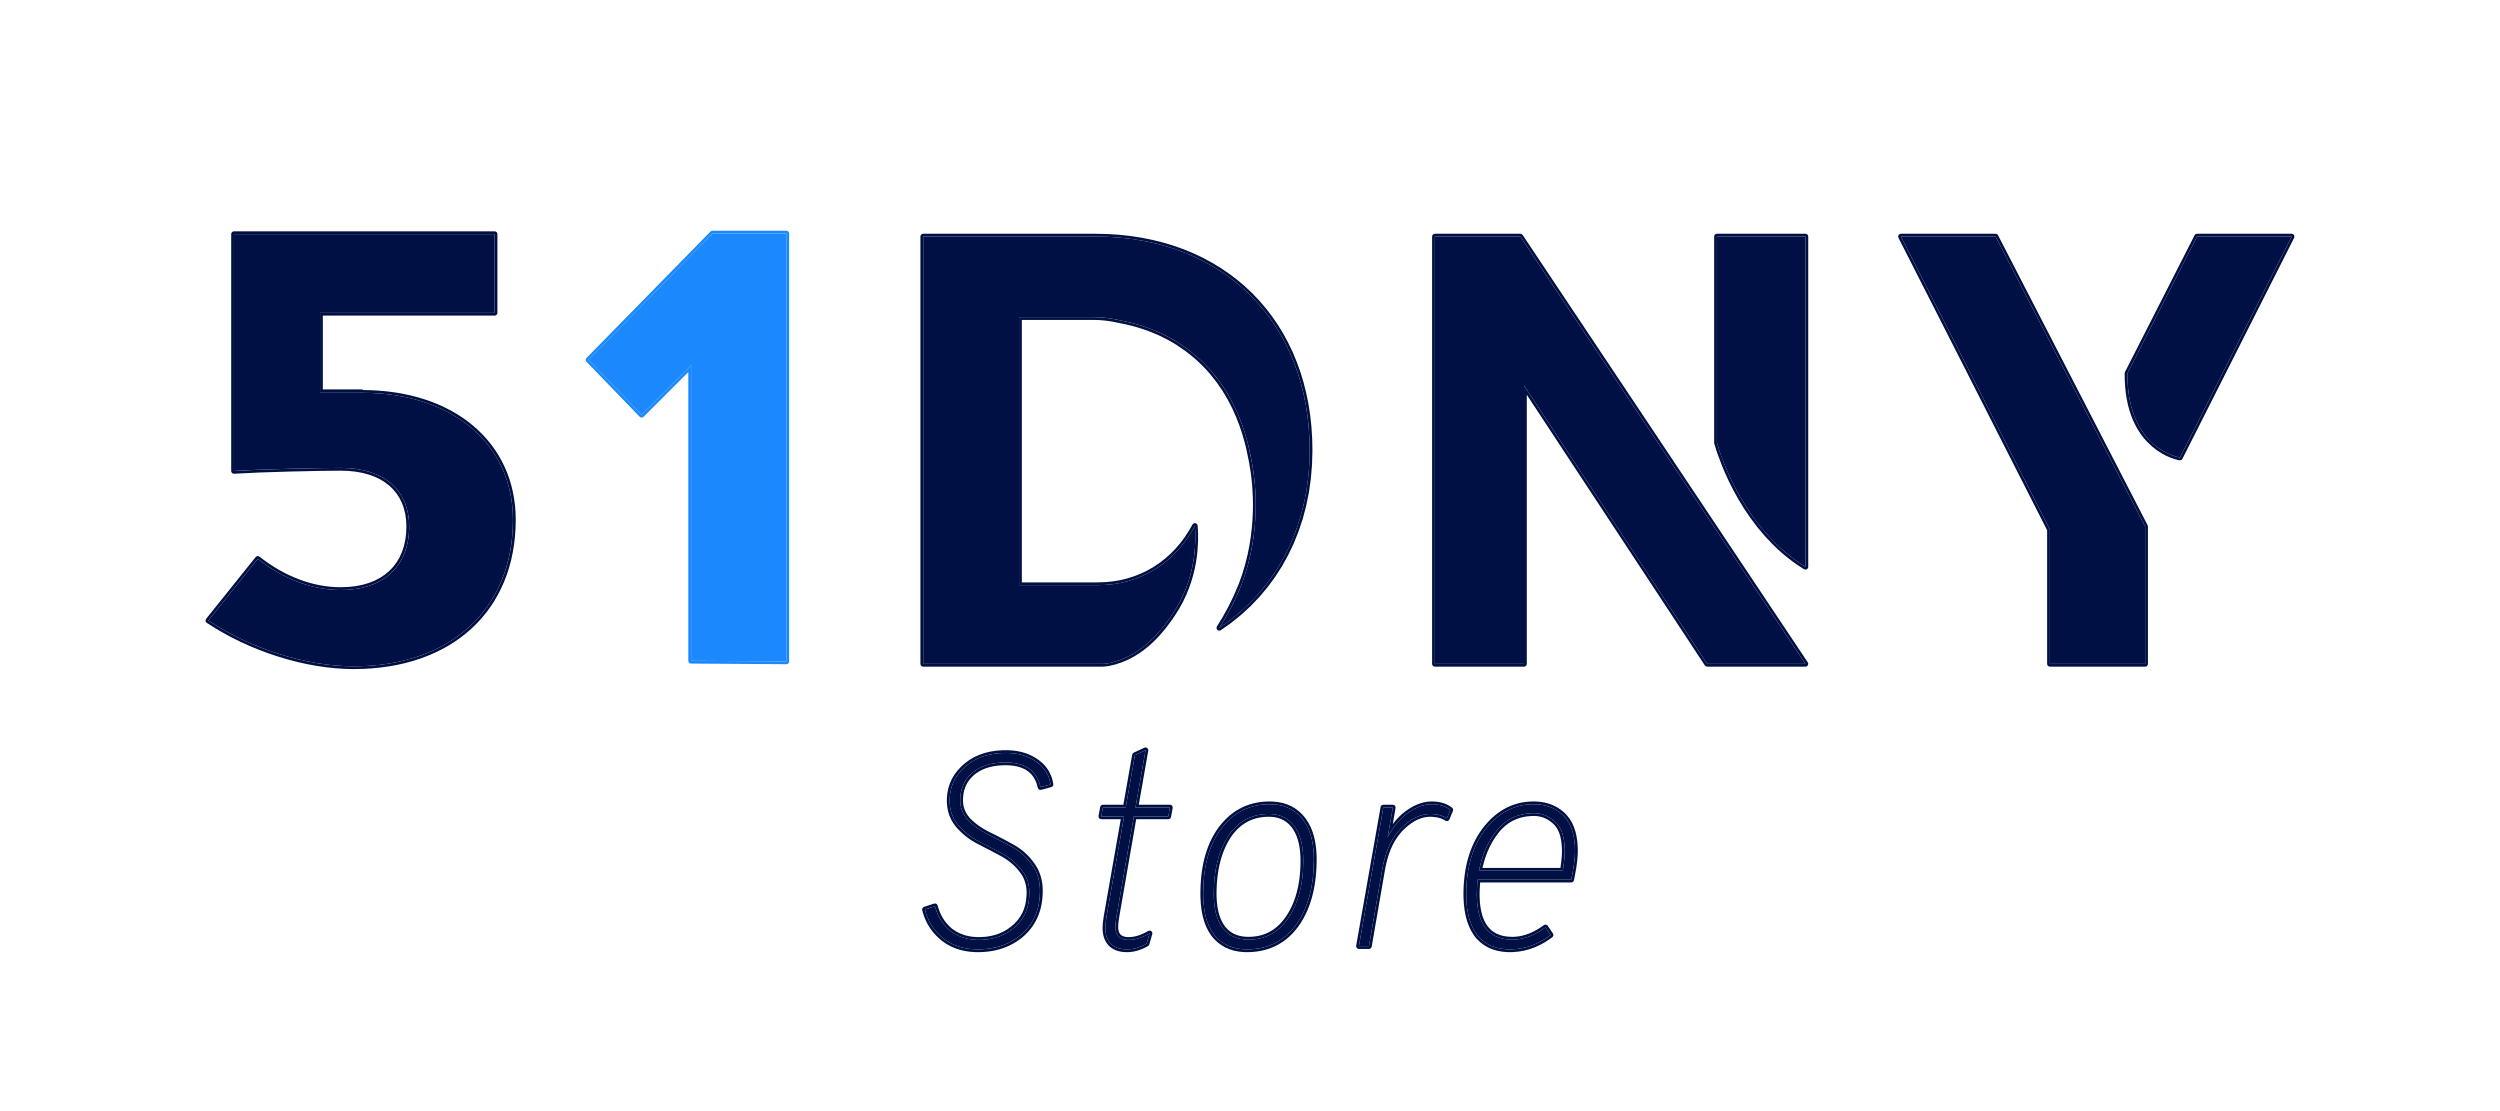
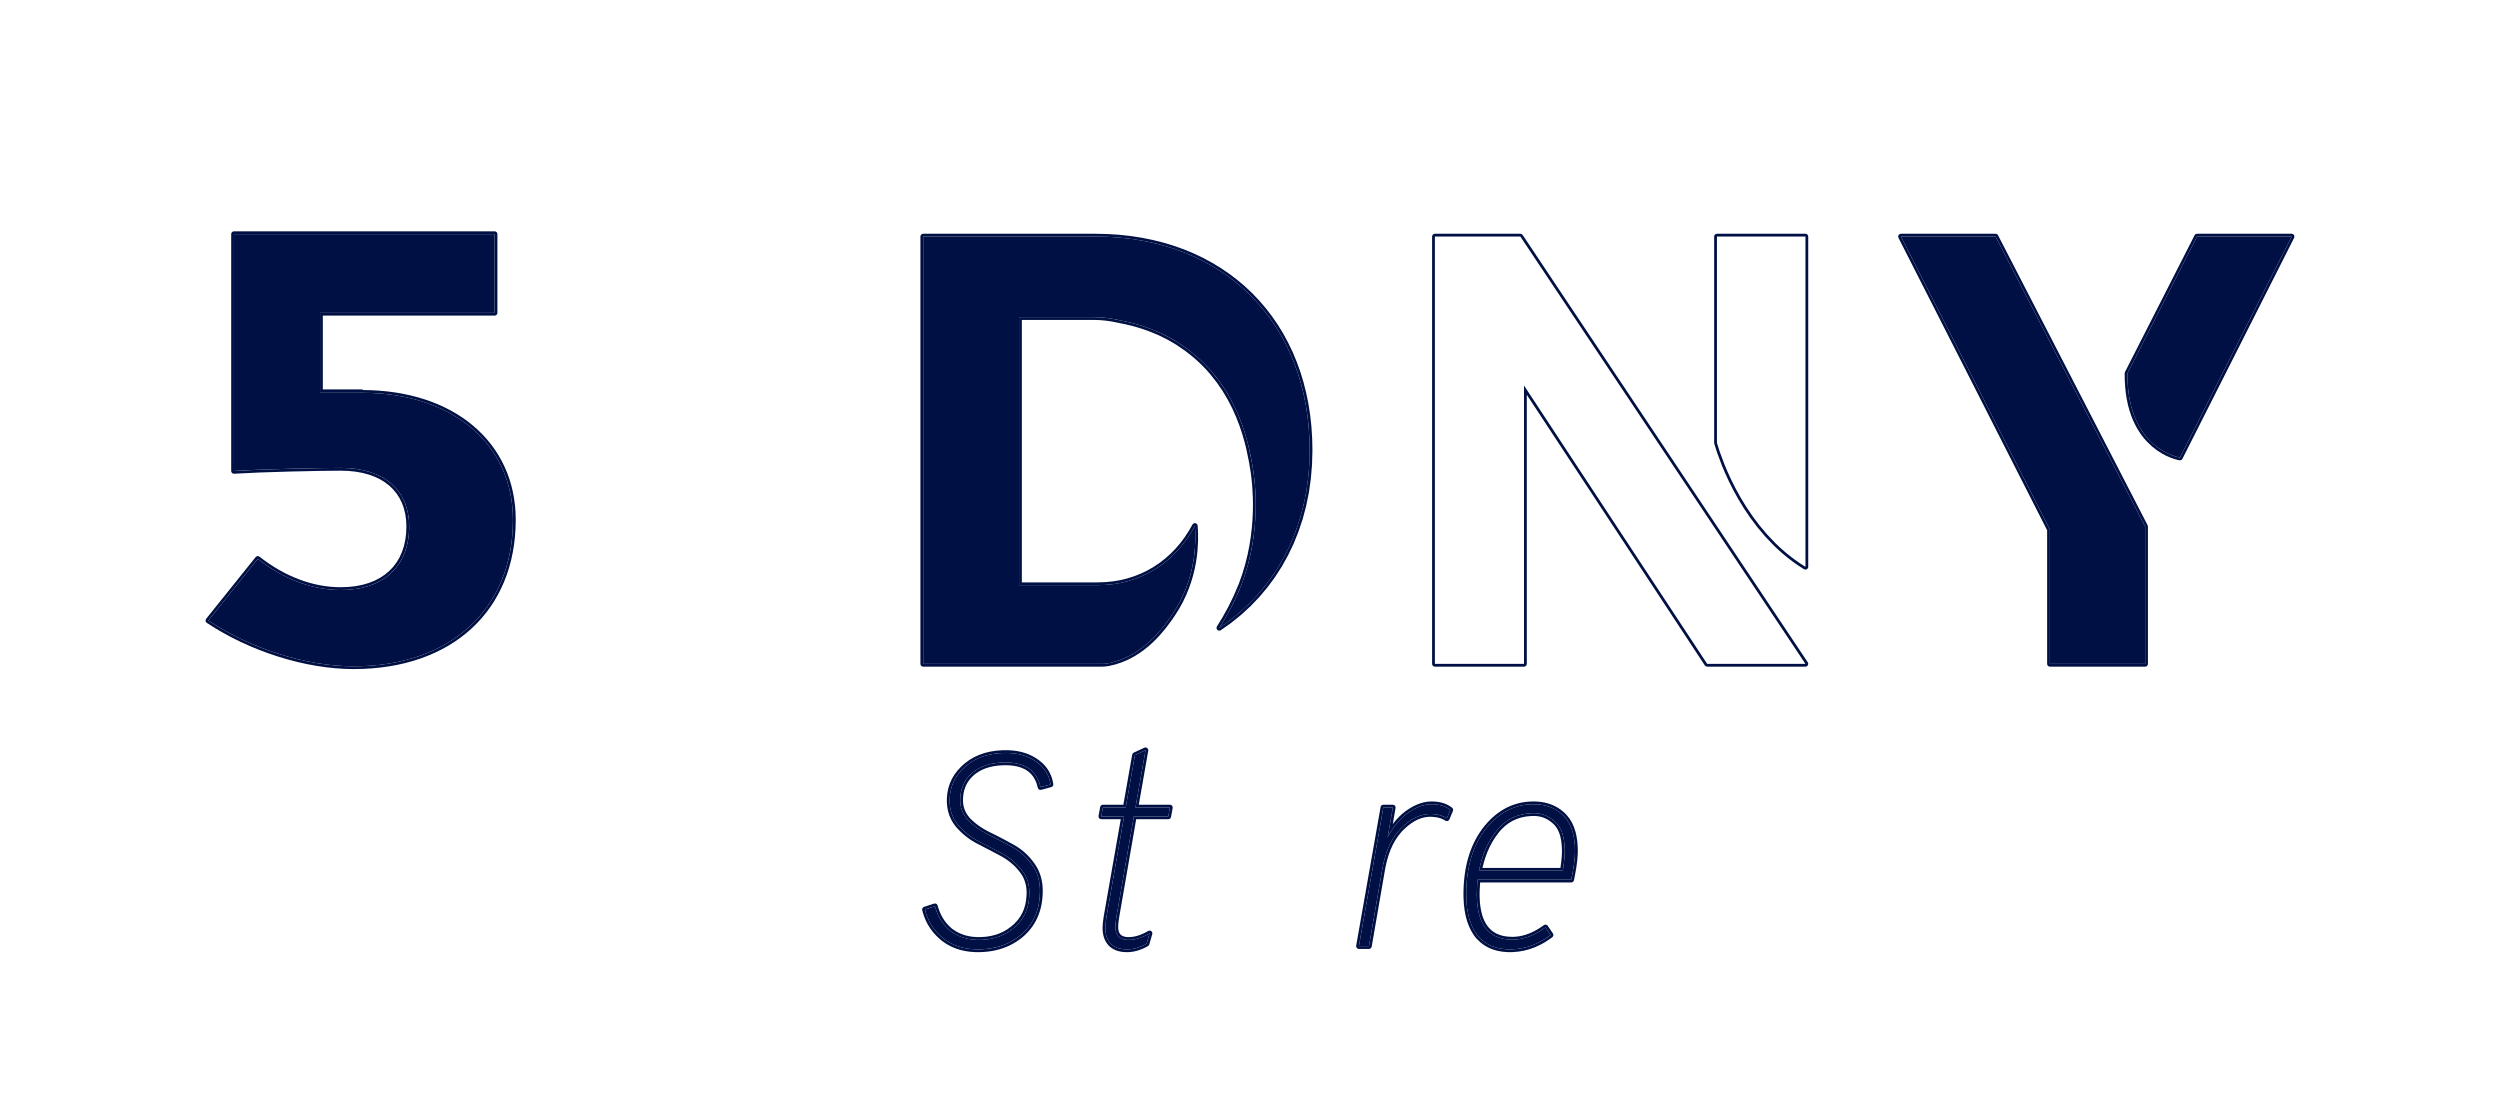
<svg xmlns="http://www.w3.org/2000/svg" width="450" height="200" viewBox="0 0 450 200">
  <g transform="scale(1,-1) translate(0,-200)">
    <path d="M 21.804 30.204 Q 20.828 34.648 15.504 34.648 Q 11.744 34.648 9.546 32.792 Q 7.349 30.937 7.349 27.86 Q 7.349 25.76 8.814 24.197 Q 10.328 22.683 12.428 21.658 Q 14.528 20.632 16.628 19.46 Q 18.728 18.337 20.193 16.335 Q 21.707 14.332 21.707 11.549 Q 21.707 6.714 18.532 3.833 Q 15.358 1 10.523 1 Q 6.763 1 4.223 3.051 Q 1.733 5.102 1 8.179 L 2.807 8.765 Q 3.539 5.981 5.591 4.321 Q 7.691 2.709 10.718 2.709 Q 14.576 2.709 17.165 5.005 Q 19.802 7.3 19.802 11.207 Q 19.802 13.697 18.288 15.456 Q 16.823 17.262 14.723 18.337 Q 12.623 19.46 10.523 20.535 Q 8.423 21.658 6.909 23.465 Q 5.444 25.272 5.444 27.811 Q 5.444 31.425 8.228 33.867 Q 11.011 36.357 15.553 36.357 Q 18.825 36.357 21.023 34.795 Q 23.221 33.281 23.611 30.692 Z" transform="scale(1,1) translate(165.487,28.111)" fill="#001044" opacity="1" />
    <path d="M 11.329 0.614 L 11.94 0.637 L 12.538 0.684 L 13.124 0.753 L 13.698 0.845 L 14.259 0.961 L 14.808 1.1 L 15.344 1.262 L 15.867 1.448 L 16.377 1.657 L 16.873 1.889 L 17.356 2.144 L 17.826 2.423 L 18.282 2.724 L 18.724 3.049 L 19.147 3.392 L 19.36 3.578 L 19.569 3.774 L 19.96 4.169 L 20.325 4.581 L 20.664 5.009 L 20.977 5.454 L 21.264 5.915 L 21.525 6.391 L 21.759 6.884 L 21.968 7.392 L 22.149 7.915 L 22.305 8.452 L 22.434 9.005 L 22.537 9.572 L 22.614 10.153 L 22.665 10.749 L 22.69 11.354 L 22.693 11.668 L 22.686 12.04 L 22.635 12.749 L 22.533 13.434 L 22.38 14.097 L 22.176 14.735 L 21.922 15.347 L 21.616 15.934 L 21.268 16.485 L 21.079 16.746 L 20.881 17.009 L 20.477 17.502 L 20.052 17.968 L 19.605 18.405 L 19.138 18.814 L 18.649 19.195 L 18.14 19.546 L 17.616 19.865 L 17.356 20.009 L 16.827 20.302 L 15.771 20.873 L 14.715 21.425 L 13.66 21.959 L 13.138 22.216 L 12.89 22.34 L 12.4 22.602 L 11.929 22.878 L 11.476 23.169 L 11.042 23.474 L 10.625 23.793 L 10.226 24.127 L 9.841 24.479 L 9.672 24.642 L 9.516 24.815 L 9.222 25.185 L 8.971 25.568 L 8.763 25.964 L 8.596 26.375 L 8.47 26.803 L 8.385 27.247 L 8.341 27.722 L 8.335 27.96 L 8.342 28.304 L 8.403 28.985 L 8.527 29.625 L 8.713 30.226 L 8.96 30.791 L 9.271 31.321 L 9.647 31.819 L 10.099 32.293 L 10.345 32.513 L 10.594 32.715 L 11.149 33.094 L 11.751 33.421 L 12.403 33.695 L 13.107 33.916 L 13.861 34.083 L 14.668 34.195 L 15.535 34.252 L 15.984 34.259 L 16.292 34.256 L 16.893 34.224 L 17.457 34.159 L 17.985 34.063 L 18.476 33.936 L 18.931 33.778 L 19.352 33.591 L 19.738 33.374 L 20.092 33.127 L 20.415 32.85 L 20.708 32.542 L 20.972 32.2 L 21.207 31.825 L 21.414 31.413 L 21.59 30.966 L 21.739 30.473 L 21.804 30.199 L 21.89 30.016 L 22.035 29.885 L 22.219 29.82 L 22.421 29.833 L 24.228 30.321 L 24.396 30.402 L 24.52 30.535 L 24.587 30.703 L 24.59 30.89 L 24.527 31.245 L 24.358 31.907 L 24.126 32.536 L 23.833 33.13 L 23.478 33.686 L 23.064 34.205 L 22.591 34.684 L 22.07 35.117 L 21.79 35.32 L 21.483 35.526 L 20.862 35.889 L 20.207 36.198 L 19.518 36.455 L 18.797 36.659 L 18.044 36.812 L 17.26 36.913 L 16.452 36.962 L 16.031 36.968 L 15.443 36.958 L 14.323 36.875 L 13.256 36.712 L 12.241 36.465 L 11.28 36.136 L 10.375 35.724 L 9.526 35.229 L 8.745 34.66 L 8.376 34.346 L 8.013 34.011 L 7.371 33.325 L 6.818 32.596 L 6.357 31.826 L 5.988 31.016 L 5.713 30.169 L 5.531 29.286 L 5.442 28.382 L 5.431 27.913 L 5.438 27.57 L 5.488 26.919 L 5.588 26.289 L 5.737 25.681 L 5.936 25.096 L 6.185 24.535 L 6.483 23.999 L 6.823 23.498 L 7.016 23.25 L 7.22 23.014 L 7.633 22.566 L 8.066 22.14 L 8.518 21.737 L 8.988 21.356 L 9.478 20.998 L 9.987 20.661 L 10.508 20.351 L 10.781 20.201 L 11.828 19.662 L 13.925 18.565 L 14.976 18.006 L 15.22 17.878 L 15.703 17.6 L 16.167 17.3 L 16.611 16.979 L 17.037 16.636 L 17.443 16.271 L 17.831 15.884 L 18.205 15.47 L 18.389 15.249 L 18.551 15.053 L 18.857 14.629 L 19.12 14.185 L 19.338 13.72 L 19.514 13.233 L 19.647 12.722 L 19.737 12.187 L 19.783 11.617 L 19.789 11.329 L 19.78 10.88 L 19.704 10.002 L 19.552 9.177 L 19.323 8.403 L 19.019 7.68 L 18.639 7.003 L 18.18 6.372 L 17.633 5.777 L 17.328 5.497 L 17.028 5.241 L 16.381 4.766 L 15.698 4.358 L 14.976 4.018 L 14.214 3.744 L 13.412 3.538 L 12.568 3.4 L 11.673 3.329 L 11.213 3.32 L 10.865 3.325 L 10.173 3.372 L 9.513 3.466 L 8.883 3.606 L 8.282 3.793 L 7.71 4.026 L 7.166 4.306 L 6.639 4.64 L 6.399 4.814 L 6.171 5.006 L 5.728 5.426 L 5.324 5.879 L 4.958 6.365 L 4.63 6.886 L 4.34 7.441 L 4.088 8.033 L 3.871 8.668 L 3.775 9.011 L 3.681 9.192 L 3.529 9.317 L 3.342 9.374 L 3.139 9.352 L 1.332 8.766 L 1.165 8.673 L 1.048 8.531 L 0.991 8.355 L 1.002 8.165 L 1.109 7.756 L 1.361 6.981 L 1.672 6.238 L 2.041 5.528 L 2.467 4.853 L 2.951 4.212 L 3.491 3.607 L 4.08 3.043 L 4.404 2.766 L 4.755 2.498 L 5.467 2.025 L 6.219 1.621 L 7.011 1.285 L 7.839 1.017 L 8.705 0.817 L 9.607 0.684 L 10.536 0.619 L 11.014 0.611 Z M 10.544 1.119 L 9.642 1.183 L 8.779 1.312 L 7.953 1.504 L 7.165 1.76 L 6.416 2.081 L 5.705 2.465 L 5.032 2.914 L 4.71 3.162 L 4.405 3.423 L 3.837 3.967 L 3.325 4.544 L 2.867 5.153 L 2.464 5.794 L 2.116 6.467 L 1.823 7.172 L 1.585 7.91 L 1.486 8.29 L 3.293 8.876 L 3.39 8.533 L 3.615 7.872 L 3.88 7.246 L 4.187 6.655 L 4.535 6.1 L 4.924 5.58 L 5.354 5.094 L 5.826 4.644 L 6.077 4.432 L 6.343 4.237 L 6.897 3.884 L 7.48 3.582 L 8.092 3.33 L 8.733 3.129 L 9.403 2.978 L 10.102 2.877 L 10.83 2.827 L 11.205 2.821 L 11.682 2.829 L 12.607 2.901 L 13.492 3.045 L 14.338 3.26 L 15.143 3.547 L 15.91 3.905 L 16.636 4.336 L 17.323 4.838 L 17.651 5.116 L 17.971 5.409 L 18.547 6.033 L 19.042 6.708 L 19.454 7.433 L 19.784 8.208 L 20.031 9.034 L 20.196 9.909 L 20.278 10.836 L 20.288 11.318 L 20.283 11.626 L 20.235 12.226 L 20.141 12.803 L 19.999 13.357 L 19.809 13.888 L 19.573 14.396 L 19.289 14.882 L 18.958 15.344 L 18.775 15.567 L 18.589 15.79 L 18.203 16.219 L 17.797 16.625 L 17.371 17.008 L 16.925 17.368 L 16.46 17.705 L 15.975 18.019 L 15.47 18.311 L 15.21 18.448 L 14.159 19.007 L 12.06 20.105 L 11.01 20.646 L 10.749 20.789 L 10.243 21.091 L 9.754 21.415 L 9.284 21.759 L 8.833 22.126 L 8.399 22.513 L 7.984 22.922 L 7.587 23.353 L 7.396 23.576 L 7.218 23.805 L 6.898 24.279 L 6.623 24.777 L 6.394 25.297 L 6.211 25.84 L 6.074 26.407 L 5.982 26.996 L 5.936 27.608 L 5.931 27.922 L 5.941 28.369 L 6.029 29.236 L 6.202 30.067 L 6.463 30.86 L 6.811 31.617 L 7.246 32.337 L 7.768 33.021 L 8.377 33.668 L 8.714 33.978 L 9.069 34.28 L 9.82 34.824 L 10.626 35.291 L 11.486 35.681 L 12.402 35.992 L 13.373 36.225 L 14.398 36.381 L 15.479 36.459 L 16.04 36.469 L 16.445 36.462 L 17.229 36.414 L 17.98 36.316 L 18.697 36.169 L 19.381 35.974 L 20.031 35.73 L 20.648 35.437 L 21.23 35.095 L 21.509 34.906 L 21.777 34.712 L 22.27 34.3 L 22.706 33.855 L 23.087 33.376 L 23.41 32.863 L 23.677 32.316 L 23.888 31.736 L 24.042 31.123 L 24.098 30.804 L 22.291 30.315 L 22.226 30.589 L 22.069 31.11 L 21.879 31.596 L 21.655 32.047 L 21.398 32.464 L 21.106 32.846 L 20.78 33.193 L 20.42 33.505 L 20.026 33.783 L 19.599 34.026 L 19.137 34.234 L 18.641 34.408 L 18.112 34.547 L 17.548 34.651 L 16.951 34.72 L 16.319 34.755 L 15.991 34.759 L 15.527 34.752 L 14.636 34.694 L 13.793 34.578 L 13 34.404 L 12.255 34.172 L 11.559 33.882 L 10.912 33.534 L 10.314 33.128 L 10.033 32.904 L 9.767 32.667 L 9.286 32.165 L 8.874 31.625 L 8.531 31.046 L 8.256 30.43 L 8.05 29.775 L 7.912 29.082 L 7.844 28.351 L 7.835 27.971 L 7.841 27.711 L 7.887 27.203 L 7.978 26.711 L 8.116 26.236 L 8.299 25.779 L 8.528 25.338 L 8.802 24.913 L 9.123 24.506 L 9.3 24.308 L 9.492 24.121 L 9.889 23.758 L 10.304 23.41 L 10.737 23.077 L 11.189 22.76 L 11.659 22.458 L 12.147 22.171 L 12.654 21.899 L 12.914 21.769 L 13.439 21.51 L 14.489 20.979 L 15.539 20.43 L 16.589 19.862 L 17.114 19.571 L 17.374 19.427 L 17.879 19.119 L 18.365 18.783 L 18.83 18.42 L 19.276 18.029 L 19.701 17.611 L 20.107 17.166 L 20.494 16.693 L 20.679 16.446 L 20.863 16.192 L 21.194 15.667 L 21.477 15.118 L 21.714 14.544 L 21.903 13.946 L 22.045 13.323 L 22.14 12.676 L 22.187 12.005 L 22.193 11.66 L 22.19 11.36 L 22.165 10.771 L 22.116 10.197 L 22.041 9.638 L 21.942 9.095 L 21.818 8.567 L 21.669 8.054 L 21.496 7.556 L 21.297 7.074 L 21.074 6.607 L 20.826 6.155 L 20.553 5.719 L 20.256 5.298 L 19.933 4.892 L 19.586 4.501 L 19.214 4.126 L 19.019 3.944 L 18.819 3.769 L 18.409 3.438 L 17.986 3.128 L 17.55 2.84 L 17.102 2.575 L 16.64 2.331 L 16.166 2.11 L 15.678 1.911 L 15.177 1.734 L 14.664 1.579 L 14.137 1.446 L 13.598 1.335 L 13.045 1.247 L 12.48 1.18 L 11.902 1.136 L 11.31 1.114 L 11.01 1.111 Z" transform="scale(1,1) translate(165,28)" fill="#001044" opacity="1" />
    <path d="M 5.639 1 Q 3.686 1 2.709 2.026 Q 1.733 3.051 1.733 4.809 Q 1.733 5.786 2.026 7.398 L 5.102 24.93 L 1 24.93 L 1.293 26.541 L 5.395 26.541 L 7.056 35.967 L 8.96 36.846 L 7.153 26.541 L 13.356 26.541 L 13.063 24.93 L 6.86 24.93 L 3.784 7.202 Q 3.539 5.884 3.539 5.005 Q 3.539 2.709 5.932 2.709 Q 7.691 2.709 9.693 3.881 L 9.156 2.026 Q 7.349 1 5.639 1 Z" transform="scale(1,1) translate(197.232,28.111)" fill="#001044" opacity="1" />
    <path d="M 5.881 0.611 L 6.123 0.617 L 6.589 0.652 L 7.057 0.723 L 7.526 0.828 L 7.996 0.966 L 8.466 1.137 L 8.937 1.341 L 9.403 1.575 L 9.629 1.699 L 9.778 1.824 L 9.868 1.998 L 10.405 3.853 L 10.426 4.011 L 10.399 4.156 L 10.333 4.283 L 10.235 4.385 L 10.112 4.457 L 9.974 4.492 L 9.826 4.484 L 9.678 4.427 L 9.445 4.294 L 8.977 4.05 L 8.519 3.841 L 8.071 3.669 L 7.634 3.531 L 7.208 3.429 L 6.792 3.36 L 6.375 3.325 L 6.18 3.32 L 5.943 3.325 L 5.504 3.377 L 5.106 3.505 L 4.831 3.663 L 4.621 3.865 L 4.456 4.128 L 4.351 4.409 L 4.281 4.855 L 4.272 5.107 L 4.275 5.312 L 4.303 5.782 L 4.362 6.311 L 4.451 6.903 L 4.509 7.228 L 7.513 24.541 L 13.295 24.541 L 13.468 24.572 L 13.615 24.657 L 13.726 24.787 L 13.787 24.951 L 14.08 26.563 L 14.07 26.785 L 13.972 26.973 L 13.804 27.104 L 13.588 27.153 L 7.981 27.153 L 9.685 36.871 L 9.69 37.015 L 9.656 37.146 L 9.498 37.353 L 9.257 37.454 L 9.121 37.453 L 8.983 37.411 L 7.079 36.532 L 6.892 36.383 L 6.796 36.165 L 5.208 27.153 L 1.525 27.153 L 1.353 27.122 L 1.205 27.036 L 1.095 26.906 L 1.033 26.742 L 0.74 25.13 L 0.75 24.909 L 0.849 24.721 L 1.016 24.59 L 1.232 24.541 L 4.739 24.541 L 1.765 7.595 L 1.695 7.191 L 1.583 6.446 L 1.507 5.774 L 1.47 5.184 L 1.465 4.912 L 1.47 4.667 L 1.505 4.21 L 1.575 3.773 L 1.68 3.357 L 1.821 2.962 L 1.999 2.59 L 2.213 2.243 L 2.452 1.933 L 2.591 1.781 L 2.751 1.625 L 3.076 1.365 L 3.432 1.145 L 3.818 0.964 L 4.232 0.822 L 4.672 0.717 L 5.139 0.648 L 5.623 0.615 L 5.863 0.611 Z M 5.631 1.115 L 5.174 1.147 L 4.746 1.211 L 4.349 1.308 L 3.983 1.436 L 3.647 1.596 L 3.342 1.788 L 3.067 2.013 L 2.942 2.137 L 2.823 2.268 L 2.61 2.547 L 2.427 2.849 L 2.274 3.174 L 2.152 3.522 L 2.06 3.893 L 1.999 4.287 L 1.969 4.704 L 1.965 4.92 L 1.97 5.175 L 2.006 5.742 L 2.079 6.389 L 2.189 7.116 L 2.258 7.509 L 5.335 25.041 L 1.232 25.041 L 1.525 26.653 L 5.628 26.653 L 7.288 36.078 L 9.193 36.957 L 7.386 26.653 L 13.588 26.653 L 13.295 25.041 L 7.093 25.041 L 4.016 7.313 L 3.959 6.991 L 3.867 6.386 L 3.806 5.837 L 3.776 5.342 L 3.772 5.116 L 3.781 4.838 L 3.856 4.336 L 4.005 3.905 L 4.23 3.547 L 4.529 3.26 L 4.903 3.045 L 5.352 2.901 L 5.875 2.829 L 6.165 2.82 L 6.386 2.825 L 6.833 2.862 L 7.287 2.935 L 7.75 3.045 L 8.22 3.191 L 8.698 3.374 L 9.183 3.594 L 9.676 3.851 L 9.925 3.993 L 9.388 2.137 L 9.162 2.013 L 8.714 1.788 L 8.268 1.596 L 7.826 1.436 L 7.386 1.308 L 6.95 1.211 L 6.516 1.147 L 6.086 1.115 L 5.872 1.111 Z" transform="scale(1,1) translate(197,28)" fill="#001044" opacity="1" />
-     <path d="M 8.863 1 Q 5.151 1 3.051 3.539 Q 1 6.079 1 11.011 Q 1 18.435 4.272 22.781 Q 7.593 27.127 12.965 27.127 Q 16.725 27.127 18.825 24.539 Q 20.925 21.951 20.925 17.262 Q 20.925 9.839 17.702 5.395 Q 14.479 1 8.863 1 Z M 9.156 2.758 Q 13.697 2.758 16.335 6.665 Q 19.021 10.621 19.021 16.969 Q 19.021 20.974 17.409 23.172 Q 15.797 25.369 12.818 25.369 Q 8.13 25.369 5.493 21.365 Q 2.905 17.36 2.905 10.963 Q 2.905 7.056 4.467 4.907 Q 6.079 2.758 9.156 2.758 Z" transform="scale(1,1) translate(215.572,28.111)" fill="#001044" opacity="1" />
-     <path d="M 9.808 0.616 L 10.518 0.652 L 11.21 0.725 L 11.884 0.833 L 12.54 0.978 L 13.178 1.158 L 13.797 1.376 L 14.396 1.629 L 14.977 1.919 L 15.537 2.245 L 16.078 2.606 L 16.598 3.003 L 17.098 3.435 L 17.577 3.902 L 18.035 4.404 L 18.469 4.935 L 18.682 5.218 L 18.891 5.514 L 19.281 6.113 L 19.645 6.736 L 19.983 7.382 L 20.294 8.051 L 20.579 8.743 L 20.838 9.458 L 21.07 10.196 L 21.276 10.957 L 21.456 11.74 L 21.61 12.546 L 21.739 13.374 L 21.841 14.225 L 21.918 15.098 L 21.969 15.994 L 21.994 16.909 L 21.997 17.381 L 21.988 17.981 L 21.919 19.12 L 21.782 20.198 L 21.576 21.213 L 21.299 22.165 L 20.951 23.053 L 20.531 23.877 L 20.048 24.623 L 19.777 24.976 L 19.478 25.32 L 18.857 25.926 L 18.178 26.445 L 17.444 26.877 L 16.657 27.221 L 15.82 27.477 L 14.934 27.645 L 14.011 27.728 L 13.53 27.738 L 13.177 27.734 L 12.495 27.698 L 11.827 27.626 L 11.176 27.518 L 10.539 27.375 L 9.919 27.196 L 9.315 26.981 L 8.728 26.731 L 8.157 26.444 L 7.604 26.123 L 7.068 25.766 L 6.55 25.374 L 6.05 24.948 L 5.568 24.487 L 5.103 23.992 L 4.66 23.468 L 4.441 23.188 L 4.228 22.898 L 3.831 22.309 L 3.461 21.696 L 3.118 21.06 L 2.802 20.399 L 2.512 19.715 L 2.25 19.007 L 2.014 18.275 L 1.804 17.52 L 1.621 16.742 L 1.465 15.941 L 1.335 15.116 L 1.23 14.268 L 1.153 13.396 L 1.101 12.502 L 1.075 11.587 L 1.072 11.116 L 1.081 10.488 L 1.147 9.298 L 1.281 8.18 L 1.482 7.132 L 1.752 6.156 L 2.092 5.251 L 2.503 4.42 L 2.977 3.675 L 3.247 3.322 L 3.544 2.983 L 4.164 2.39 L 4.84 1.88 L 5.569 1.456 L 6.349 1.119 L 7.178 0.868 L 8.054 0.703 L 8.966 0.621 L 9.424 0.611 L 9.441 0.611 Z M 8.977 1.121 L 8.099 1.2 L 7.272 1.359 L 6.495 1.597 L 5.769 1.915 L 5.093 2.312 L 4.467 2.788 L 3.892 3.343 L 3.623 3.651 L 3.375 3.977 L 2.926 4.687 L 2.541 5.471 L 2.221 6.331 L 1.964 7.265 L 1.772 8.274 L 1.644 9.357 L 1.58 10.515 L 1.572 11.123 L 1.575 11.584 L 1.601 12.487 L 1.652 13.367 L 1.728 14.223 L 1.831 15.055 L 1.959 15.863 L 2.112 16.646 L 2.291 17.406 L 2.495 18.141 L 2.725 18.853 L 2.981 19.54 L 3.262 20.204 L 3.569 20.843 L 3.901 21.459 L 4.259 22.05 L 4.643 22.617 L 4.844 22.892 L 5.053 23.16 L 5.485 23.669 L 5.932 24.144 L 6.395 24.586 L 6.874 24.993 L 7.369 25.367 L 7.881 25.706 L 8.408 26.012 L 8.951 26.284 L 9.511 26.521 L 10.086 26.725 L 10.677 26.895 L 11.285 27.031 L 11.908 27.133 L 12.548 27.2 L 13.203 27.234 L 13.537 27.239 L 14 27.229 L 14.889 27.148 L 15.725 26.986 L 16.509 26.743 L 17.242 26.42 L 17.922 26.015 L 18.551 25.53 L 19.128 24.964 L 19.397 24.65 L 19.651 24.319 L 20.111 23.606 L 20.505 22.828 L 20.833 21.983 L 21.095 21.074 L 21.292 20.099 L 21.423 19.058 L 21.489 17.951 L 21.497 17.374 L 21.494 16.913 L 21.469 16.008 L 21.418 15.127 L 21.343 14.269 L 21.242 13.434 L 21.116 12.622 L 20.965 11.834 L 20.789 11.069 L 20.587 10.327 L 20.361 9.609 L 20.109 8.914 L 19.832 8.242 L 19.53 7.593 L 19.203 6.968 L 18.85 6.366 L 18.472 5.787 L 18.274 5.506 L 18.07 5.236 L 17.649 4.721 L 17.208 4.24 L 16.749 3.794 L 16.272 3.382 L 15.775 3.004 L 15.26 2.661 L 14.726 2.352 L 14.174 2.077 L 13.603 1.837 L 13.013 1.631 L 12.404 1.459 L 11.777 1.321 L 11.131 1.218 L 10.467 1.15 L 9.783 1.115 L 9.435 1.111 Z M 10.01 2.873 L 10.562 2.904 L 11.1 2.965 L 11.623 3.056 L 12.132 3.178 L 12.625 3.331 L 13.103 3.514 L 13.567 3.728 L 14.016 3.972 L 14.45 4.247 L 14.868 4.552 L 15.273 4.888 L 15.662 5.254 L 16.036 5.651 L 16.395 6.078 L 16.74 6.536 L 16.907 6.776 L 17.072 7.026 L 17.387 7.539 L 17.68 8.071 L 17.953 8.621 L 18.205 9.191 L 18.436 9.778 L 18.646 10.385 L 18.834 11.011 L 19.002 11.655 L 19.149 12.317 L 19.275 12.999 L 19.38 13.699 L 19.464 14.418 L 19.527 15.155 L 19.569 15.911 L 19.59 16.686 L 19.593 17.081 L 19.586 17.574 L 19.536 18.519 L 19.435 19.407 L 19.284 20.239 L 19.083 21.014 L 18.831 21.733 L 18.529 22.395 L 18.176 23.001 L 17.981 23.283 L 17.774 23.549 L 17.328 24.03 L 16.84 24.442 L 16.309 24.785 L 15.735 25.06 L 15.119 25.266 L 14.459 25.403 L 13.757 25.472 L 13.39 25.48 L 13.099 25.477 L 12.529 25.445 L 11.975 25.383 L 11.437 25.289 L 10.915 25.164 L 10.409 25.007 L 9.92 24.82 L 9.446 24.601 L 8.988 24.35 L 8.546 24.069 L 8.12 23.756 L 7.71 23.412 L 7.317 23.036 L 6.939 22.63 L 6.577 22.192 L 6.232 21.722 L 6.065 21.476 L 5.906 21.223 L 5.602 20.704 L 5.319 20.166 L 5.056 19.609 L 4.814 19.034 L 4.591 18.44 L 4.389 17.827 L 4.207 17.196 L 4.045 16.546 L 3.904 15.877 L 3.782 15.189 L 3.681 14.483 L 3.6 13.758 L 3.54 13.015 L 3.499 12.252 L 3.479 11.471 L 3.477 11.074 L 3.483 10.592 L 3.531 9.671 L 3.629 8.804 L 3.776 7.992 L 3.971 7.235 L 4.215 6.533 L 4.508 5.886 L 4.85 5.293 L 5.039 5.018 L 5.247 4.758 L 5.695 4.288 L 6.19 3.885 L 6.73 3.549 L 7.316 3.281 L 7.948 3.079 L 8.625 2.945 L 9.349 2.878 L 9.728 2.869 Z M 9.395 3.376 L 8.723 3.435 L 8.1 3.555 L 7.524 3.735 L 6.994 3.974 L 6.505 4.272 L 6.057 4.633 L 5.638 5.069 L 5.451 5.301 L 5.283 5.543 L 4.964 6.092 L 4.687 6.697 L 4.455 7.36 L 4.268 8.081 L 4.126 8.86 L 4.031 9.697 L 3.982 10.599 L 3.976 11.07 L 3.979 11.458 L 3.998 12.226 L 4.038 12.974 L 4.097 13.703 L 4.176 14.412 L 4.275 15.102 L 4.393 15.773 L 4.53 16.425 L 4.687 17.057 L 4.864 17.671 L 5.059 18.265 L 5.274 18.84 L 5.508 19.396 L 5.762 19.933 L 6.034 20.452 L 6.329 20.956 L 6.479 21.196 L 6.634 21.426 L 6.963 21.873 L 7.305 22.289 L 7.662 22.674 L 8.032 23.029 L 8.416 23.353 L 8.815 23.647 L 9.228 23.912 L 9.655 24.147 L 10.098 24.353 L 10.557 24.53 L 11.032 24.677 L 11.523 24.796 L 12.031 24.886 L 12.557 24.946 L 13.106 24.977 L 13.379 24.981 L 13.709 24.974 L 14.357 24.914 L 14.96 24.792 L 15.519 24.609 L 16.038 24.365 L 16.518 24.06 L 16.962 23.69 L 17.379 23.242 L 17.57 22.998 L 17.744 22.75 L 18.074 22.188 L 18.359 21.567 L 18.599 20.888 L 18.792 20.149 L 18.938 19.351 L 19.037 18.492 L 19.086 17.568 L 19.093 17.084 L 19.09 16.7 L 19.07 15.939 L 19.029 15.197 L 18.967 14.476 L 18.886 13.773 L 18.783 13.089 L 18.661 12.425 L 18.518 11.78 L 18.356 11.155 L 18.173 10.549 L 17.97 9.961 L 17.748 9.393 L 17.505 8.843 L 17.243 8.312 L 16.96 7.8 L 16.655 7.302 L 16.496 7.061 L 16.34 6.836 L 16.013 6.4 L 15.672 5.994 L 15.319 5.618 L 14.953 5.272 L 14.574 4.956 L 14.182 4.669 L 13.777 4.411 L 13.358 4.182 L 12.925 3.981 L 12.477 3.808 L 12.015 3.664 L 11.537 3.549 L 11.044 3.462 L 10.535 3.403 L 10.003 3.373 L 9.728 3.369 Z" transform="scale(1,1) translate(215,28)" fill="#001044" opacity="1" />
    <path d="M 1 1 L 5.395 25.955 L 7.105 25.955 L 6.177 20.632 Q 7.788 23.562 9.888 25.027 Q 12.037 26.541 14.088 26.541 Q 16.188 26.541 17.458 25.516 L 16.823 24.002 Q 15.7 24.783 13.795 24.783 Q 11.158 24.783 8.57 22.195 Q 6.03 19.607 5.2 14.821 L 2.807 1 Z" transform="scale(1,1) translate(243.606,28.697)" fill="#001044" opacity="1" />
    <path d="M 3.412 1.197 L 3.586 1.228 L 3.734 1.315 L 3.845 1.446 L 3.905 1.612 L 6.297 15.426 L 6.403 15.995 L 6.656 17.093 L 6.96 18.12 L 7.314 19.077 L 7.717 19.964 L 8.169 20.78 L 8.671 21.529 L 9.229 22.218 L 9.523 22.533 L 9.828 22.829 L 10.446 23.371 L 11.061 23.832 L 11.671 24.213 L 12.276 24.516 L 12.877 24.742 L 13.474 24.893 L 14.086 24.971 L 14.387 24.981 L 14.808 24.971 L 15.594 24.886 L 16.273 24.718 L 16.87 24.458 L 17.163 24.275 L 17.37 24.202 L 17.58 24.223 L 17.762 24.327 L 17.889 24.506 L 18.524 26.02 L 18.562 26.181 L 18.547 26.341 L 18.48 26.489 L 18.367 26.61 L 18.175 26.756 L 17.789 27.005 L 17.377 27.217 L 16.939 27.392 L 16.477 27.531 L 15.992 27.634 L 15.484 27.701 L 14.96 27.735 L 14.682 27.738 L 14.391 27.731 L 13.831 27.677 L 13.271 27.573 L 12.711 27.419 L 12.151 27.216 L 11.591 26.964 L 11.032 26.664 L 10.48 26.321 L 10.2 26.13 L 9.919 25.925 L 9.384 25.491 L 8.867 25.011 L 8.368 24.485 L 7.886 23.914 L 7.696 23.661 L 8.203 26.567 L 8.192 26.787 L 8.093 26.974 L 7.925 27.104 L 7.71 27.152 L 6.001 27.152 L 5.827 27.122 L 5.679 27.035 L 5.569 26.905 L 5.508 26.739 L 1.113 1.784 L 1.123 1.563 L 1.222 1.376 L 1.39 1.246 L 1.605 1.197 Z M 6.001 26.652 L 7.71 26.652 L 6.782 21.329 L 6.986 21.69 L 7.404 22.377 L 7.837 23.018 L 8.286 23.613 L 8.75 24.162 L 9.229 24.666 L 9.723 25.124 L 10.233 25.536 L 10.494 25.725 L 10.762 25.908 L 11.296 26.239 L 11.827 26.523 L 12.355 26.76 L 12.88 26.949 L 13.402 27.091 L 13.921 27.185 L 14.437 27.233 L 14.694 27.239 L 14.953 27.235 L 15.452 27.203 L 15.925 27.138 L 16.372 27.042 L 16.793 26.914 L 17.189 26.754 L 17.558 26.562 L 17.901 26.337 L 18.063 26.213 L 17.428 24.699 L 17.135 24.882 L 16.476 25.175 L 15.719 25.371 L 14.864 25.468 L 14.401 25.48 L 14.071 25.47 L 13.413 25.39 L 12.757 25.228 L 12.102 24.985 L 11.449 24.662 L 10.798 24.257 L 10.147 23.772 L 9.499 23.206 L 9.175 22.892 L 8.864 22.56 L 8.283 21.844 L 7.755 21.06 L 7.28 20.207 L 6.859 19.285 L 6.491 18.294 L 6.177 17.235 L 5.916 16.108 L 5.805 15.518 L 3.412 1.697 L 1.605 1.697 Z" transform="scale(1,1) translate(243,28)" fill="#001044" opacity="1" />
    <path d="M 8.863 1 Q 5.053 1 3.002 3.539 Q 1 6.128 1 10.914 Q 1 18.142 4.467 22.634 Q 7.984 27.127 13.111 27.127 Q 16.481 27.127 18.532 25.027 Q 20.583 22.976 20.583 18.679 Q 20.583 16.774 19.9 13.551 L 3.051 13.551 Q 2.905 12.232 2.905 10.914 Q 2.905 2.758 9.302 2.758 Q 12.281 2.758 15.26 4.956 L 16.188 3.588 Q 12.77 1 8.863 1 Z M 3.295 15.163 L 18.386 15.163 Q 18.728 17.409 18.728 18.679 Q 18.728 22.341 17.067 23.904 Q 15.407 25.516 13.16 25.516 Q 9.107 25.516 6.616 22.537 Q 4.174 19.607 3.295 15.163 Z" transform="scale(1,1) translate(262.924,28.111)" fill="#001044" opacity="1" />
    <path d="M 9.797 0.611 L 10.315 0.623 L 11.319 0.709 L 12.307 0.88 L 13.278 1.135 L 14.232 1.474 L 15.168 1.896 L 16.086 2.401 L 16.978 2.982 L 17.407 3.296 L 17.538 3.438 L 17.605 3.614 L 17.602 3.801 L 17.526 3.98 L 16.598 5.348 L 16.453 5.488 L 16.272 5.559 L 16.078 5.556 L 15.893 5.474 L 15.541 5.221 L 14.825 4.758 L 14.113 4.362 L 13.404 4.034 L 12.7 3.772 L 11.997 3.576 L 11.297 3.444 L 10.587 3.378 L 10.236 3.369 L 9.875 3.376 L 9.172 3.433 L 8.524 3.548 L 7.929 3.72 L 7.384 3.947 L 6.888 4.23 L 6.436 4.57 L 6.027 4.97 L 5.661 5.431 L 5.337 5.957 L 5.055 6.55 L 4.818 7.209 L 4.627 7.936 L 4.482 8.731 L 4.384 9.594 L 4.335 10.529 L 4.329 11.018 L 4.337 11.656 L 4.409 12.954 L 4.429 13.162 L 20.824 13.162 L 20.994 13.192 L 21.14 13.275 L 21.25 13.401 L 21.314 13.562 L 21.476 14.36 L 21.736 15.828 L 21.91 17.138 L 21.996 18.282 L 22.007 18.797 L 21.998 19.35 L 21.93 20.39 L 21.795 21.365 L 21.59 22.274 L 21.315 23.116 L 20.969 23.891 L 20.549 24.595 L 20.069 25.215 L 19.805 25.497 L 19.514 25.778 L 18.916 26.269 L 18.275 26.69 L 17.59 27.04 L 16.863 27.319 L 16.098 27.526 L 15.293 27.663 L 14.461 27.73 L 14.028 27.738 L 13.688 27.733 L 13.031 27.696 L 12.386 27.621 L 11.753 27.51 L 11.133 27.362 L 10.526 27.176 L 9.932 26.954 L 9.351 26.695 L 8.785 26.399 L 8.233 26.068 L 7.694 25.7 L 7.171 25.297 L 6.661 24.858 L 6.166 24.384 L 5.685 23.874 L 5.222 23.335 L 4.992 23.046 L 4.768 22.748 L 4.348 22.145 L 3.957 21.52 L 3.594 20.873 L 3.259 20.206 L 2.952 19.516 L 2.673 18.806 L 2.423 18.074 L 2.201 17.322 L 2.007 16.549 L 1.841 15.755 L 1.702 14.94 L 1.592 14.104 L 1.51 13.248 L 1.455 12.371 L 1.427 11.478 L 1.424 11.018 L 1.433 10.408 L 1.498 9.249 L 1.628 8.155 L 1.825 7.127 L 2.088 6.164 L 2.419 5.267 L 2.819 4.438 L 3.28 3.688 L 3.546 3.325 L 3.84 2.986 L 4.454 2.39 L 5.127 1.88 L 5.859 1.456 L 6.645 1.119 L 7.485 0.868 L 8.376 0.702 L 9.307 0.621 L 9.776 0.611 Z M 9.317 1.121 L 8.42 1.2 L 7.577 1.359 L 6.79 1.597 L 6.058 1.915 L 5.38 2.312 L 4.757 2.788 L 4.189 3.343 L 3.926 3.651 L 3.684 3.983 L 3.246 4.699 L 2.87 5.483 L 2.558 6.336 L 2.307 7.258 L 2.119 8.248 L 1.994 9.307 L 1.932 10.435 L 1.924 11.025 L 1.927 11.474 L 1.954 12.356 L 2.009 13.217 L 2.09 14.056 L 2.198 14.874 L 2.334 15.671 L 2.496 16.446 L 2.686 17.2 L 2.902 17.933 L 3.146 18.644 L 3.417 19.334 L 3.715 20.002 L 4.04 20.649 L 4.392 21.275 L 4.772 21.879 L 5.178 22.462 L 5.391 22.746 L 5.613 23.022 L 6.065 23.549 L 6.529 24.04 L 7.007 24.496 L 7.497 24.918 L 7.999 25.304 L 8.514 25.655 L 9.042 25.971 L 9.582 26.251 L 10.135 26.497 L 10.7 26.708 L 11.278 26.883 L 11.869 27.024 L 12.472 27.129 L 13.088 27.199 L 13.716 27.234 L 14.035 27.239 L 14.451 27.23 L 15.253 27.165 L 16.013 27.034 L 16.732 26.837 L 17.409 26.574 L 18.046 26.246 L 18.641 25.852 L 19.195 25.393 L 19.456 25.139 L 19.705 24.873 L 20.153 24.291 L 20.538 23.637 L 20.858 22.914 L 21.115 22.12 L 21.307 21.256 L 21.435 20.323 L 21.499 19.318 L 21.507 18.79 L 21.497 18.293 L 21.411 17.176 L 21.24 15.894 L 20.984 14.447 L 20.824 13.662 L 3.975 13.662 L 3.911 13.003 L 3.838 11.684 L 3.829 11.025 L 3.835 10.523 L 3.885 9.567 L 3.985 8.675 L 4.135 7.847 L 4.335 7.082 L 4.585 6.382 L 4.884 5.745 L 5.234 5.171 L 5.634 4.661 L 6.084 4.215 L 6.584 3.833 L 7.134 3.514 L 7.733 3.26 L 8.383 3.068 L 9.083 2.941 L 9.832 2.877 L 10.226 2.869 L 10.598 2.878 L 11.343 2.946 L 12.088 3.084 L 12.833 3.29 L 13.578 3.565 L 14.322 3.908 L 15.067 4.32 L 15.812 4.801 L 16.184 5.067 L 17.112 3.7 L 16.683 3.386 L 15.813 2.82 L 14.928 2.335 L 14.027 1.93 L 13.112 1.607 L 12.181 1.364 L 11.235 1.202 L 10.273 1.121 L 9.787 1.111 Z M 19.39 15.82 L 19.518 16.821 L 19.604 17.7 L 19.646 18.457 L 19.651 18.79 L 19.645 19.239 L 19.593 20.09 L 19.489 20.874 L 19.334 21.593 L 19.126 22.246 L 18.867 22.834 L 18.555 23.355 L 18.192 23.812 L 17.991 24.015 L 17.781 24.21 L 17.348 24.563 L 16.896 24.865 L 16.426 25.117 L 15.938 25.319 L 15.431 25.47 L 14.906 25.57 L 14.363 25.621 L 14.084 25.627 L 13.584 25.615 L 12.619 25.522 L 11.703 25.336 L 10.837 25.057 L 10.019 24.684 L 9.249 24.219 L 8.529 23.66 L 7.858 23.009 L 7.54 22.648 L 7.241 22.276 L 6.679 21.496 L 6.167 20.669 L 5.703 19.794 L 5.288 18.872 L 4.921 17.903 L 4.604 16.887 L 4.335 15.823 L 4.219 15.274 L 19.31 15.274 Z M 5.081 16.738 L 5.389 17.727 L 5.744 18.667 L 6.144 19.56 L 6.591 20.405 L 7.085 21.204 L 7.631 21.962 L 7.915 22.318 L 8.206 22.65 L 8.835 23.265 L 9.508 23.791 L 10.226 24.229 L 10.99 24.581 L 11.803 24.846 L 12.667 25.025 L 13.595 25.116 L 14.073 25.127 L 14.316 25.123 L 14.812 25.079 L 15.288 24.99 L 15.747 24.856 L 16.19 24.676 L 16.618 24.45 L 17.032 24.175 L 17.441 23.844 L 17.635 23.664 L 17.801 23.5 L 18.126 23.099 L 18.409 22.632 L 18.65 22.095 L 18.845 21.487 L 18.994 20.808 L 19.094 20.059 L 19.145 19.232 L 19.151 18.798 L 19.147 18.485 L 19.106 17.749 L 19.022 16.885 L 18.895 15.893 L 18.878 15.774 L 4.838 15.774 Z" transform="scale(1,1) translate(262,28)" fill="#001044" opacity="1" />
    <path d="M 28.69 50.227 L 28.58 50.337 L 21.108 50.337 L 21.108 64.621 L 52.534 64.621 L 52.534 78.796 L 5.615 78.796 L 5.615 36.162 C 10.67 36.492 21.328 36.712 24.844 36.712 C 32.536 36.712 37.151 32.756 37.151 26.163 C 37.151 19.021 32.536 14.735 24.844 14.735 C 19.68 14.735 14.515 16.713 9.9 20.339 L 1 9.241 C 8.582 4.187 18.581 1 27.152 1 C 44.623 1 55.831 11.329 55.831 27.372 C 55.831 40.997 44.953 50.227 28.69 50.227 Z" transform="scale(1,1) translate(36.5,79.066)" fill="#001044" opacity="1" />
    <path d="M 29.299 0.597 L 30.901 0.688 L 32.464 0.839 L 33.989 1.049 L 35.474 1.317 L 36.917 1.642 L 38.319 2.024 L 39.679 2.462 L 40.994 2.955 L 42.265 3.502 L 43.49 4.102 L 44.668 4.755 L 45.798 5.46 L 46.88 6.216 L 47.911 7.022 L 48.891 7.877 L 49.82 8.78 L 50.695 9.73 L 51.516 10.727 L 52.282 11.769 L 52.991 12.856 L 53.644 13.986 L 54.239 15.158 L 54.774 16.371 L 55.25 17.625 L 55.665 18.918 L 56.018 20.249 L 56.309 21.618 L 56.536 23.023 L 56.7 24.464 L 56.798 25.939 L 56.831 27.45 L 56.798 28.74 L 56.7 30.003 L 56.54 31.24 L 56.318 32.448 L 56.034 33.627 L 55.69 34.776 L 55.287 35.893 L 54.825 36.977 L 54.307 38.029 L 53.733 39.045 L 53.103 40.027 L 52.42 40.971 L 51.684 41.878 L 50.896 42.747 L 50.058 43.576 L 49.171 44.365 L 48.236 45.112 L 47.254 45.818 L 46.226 46.48 L 45.153 47.098 L 44.036 47.672 L 42.877 48.2 L 41.677 48.682 L 40.436 49.116 L 39.156 49.503 L 37.838 49.84 L 36.482 50.128 L 35.09 50.365 L 33.663 50.551 L 32.202 50.685 L 30.708 50.766 L 29.384 50.789 L 29.271 50.864 L 29.08 50.903 L 22.108 50.903 L 22.108 64.187 L 53.034 64.187 L 53.229 64.226 L 53.388 64.334 L 53.495 64.493 L 53.534 64.687 L 53.534 78.862 L 53.495 79.056 L 53.388 79.215 L 53.229 79.323 L 53.034 79.362 L 6.115 79.362 L 5.92 79.323 L 5.761 79.215 L 5.654 79.056 L 5.615 78.862 L 5.615 36.228 L 5.657 36.027 L 5.77 35.866 L 5.937 35.76 L 6.139 35.728 L 10.773 35.953 L 16.317 36.126 L 21.572 36.238 L 25.328 36.277 L 26.699 36.234 L 27.993 36.102 L 29.208 35.885 L 30.341 35.586 L 31.392 35.207 L 32.359 34.751 L 33.24 34.219 L 34.036 33.615 L 34.744 32.939 L 35.365 32.192 L 35.898 31.375 L 36.34 30.488 L 36.689 29.531 L 36.943 28.506 L 37.098 27.411 L 37.151 26.249 L 37.101 24.987 L 36.95 23.797 L 36.7 22.68 L 36.355 21.637 L 35.916 20.669 L 35.388 19.777 L 34.769 18.961 L 34.063 18.221 L 33.269 17.56 L 32.389 16.978 L 31.424 16.478 L 30.374 16.062 L 29.241 15.734 L 28.026 15.496 L 26.732 15.35 L 25.356 15.301 L 24.412 15.323 L 23.468 15.389 L 22.524 15.501 L 21.583 15.656 L 20.645 15.854 L 19.709 16.096 L 18.778 16.38 L 17.852 16.707 L 16.932 17.076 L 16.018 17.486 L 15.111 17.937 L 14.213 18.428 L 13.323 18.96 L 12.443 19.532 L 11.574 20.143 L 10.702 20.803 L 10.527 20.889 L 10.339 20.901 L 10.159 20.843 L 10.01 20.718 L 1.11 9.62 L 1.015 9.43 L 1.007 9.226 L 1.08 9.035 L 1.231 8.885 L 2.696 7.95 L 4.212 7.061 L 5.773 6.221 L 7.374 5.431 L 9.009 4.693 L 10.672 4.01 L 12.358 3.382 L 14.062 2.812 L 15.778 2.301 L 17.501 1.853 L 19.224 1.467 L 20.943 1.148 L 22.652 0.896 L 24.345 0.714 L 26.018 0.603 L 27.661 0.566 Z M 26.029 1.103 L 24.378 1.212 L 22.705 1.393 L 21.016 1.643 L 19.316 1.959 L 17.61 2.341 L 15.904 2.785 L 14.205 3.291 L 12.517 3.856 L 10.847 4.478 L 9.199 5.156 L 7.58 5.887 L 5.994 6.669 L 4.449 7.502 L 2.949 8.381 L 1.5 9.307 L 10.4 20.405 L 11.272 19.744 L 12.156 19.123 L 13.051 18.541 L 13.956 18 L 14.871 17.498 L 15.795 17.038 L 16.727 16.62 L 17.666 16.243 L 18.612 15.909 L 19.563 15.618 L 20.519 15.37 L 21.48 15.167 L 22.443 15.007 L 23.409 14.893 L 24.376 14.824 L 25.344 14.801 L 26.75 14.851 L 28.081 14.999 L 29.336 15.243 L 30.512 15.582 L 31.607 16.013 L 32.618 16.534 L 33.544 17.142 L 34.382 17.836 L 35.13 18.614 L 35.785 19.474 L 36.346 20.413 L 36.81 21.43 L 37.174 22.522 L 37.438 23.687 L 37.597 24.923 L 37.651 26.229 L 37.597 27.434 L 37.438 28.575 L 37.174 29.65 L 36.81 30.658 L 36.346 31.597 L 35.785 32.464 L 35.13 33.257 L 34.382 33.975 L 33.544 34.616 L 32.618 35.178 L 31.607 35.659 L 30.512 36.056 L 29.336 36.369 L 28.081 36.594 L 26.75 36.731 L 25.344 36.777 L 21.567 36.738 L 16.306 36.626 L 10.758 36.453 L 6.115 36.228 L 6.115 78.862 L 53.034 78.862 L 53.034 64.687 L 21.608 64.687 L 21.608 50.403 L 29.08 50.403 L 29.19 50.293 L 30.699 50.266 L 32.175 50.186 L 33.617 50.053 L 35.025 49.87 L 36.398 49.635 L 37.734 49.351 L 39.032 49.018 L 40.292 48.638 L 41.512 48.21 L 42.691 47.736 L 43.829 47.217 L 44.924 46.654 L 45.976 46.047 L 46.983 45.398 L 47.944 44.706 L 48.859 43.974 L 49.726 43.203 L 50.544 42.392 L 51.313 41.543 L 52.031 40.657 L 52.698 39.734 L 53.312 38.776 L 53.872 37.783 L 54.377 36.757 L 54.827 35.697 L 55.22 34.606 L 55.555 33.484 L 55.832 32.331 L 56.049 31.15 L 56.205 29.939 L 56.299 28.702 L 56.331 27.437 L 56.298 25.95 L 56.201 24.497 L 56.039 23.08 L 55.815 21.698 L 55.529 20.353 L 55.181 19.046 L 54.774 17.778 L 54.307 16.549 L 53.781 15.36 L 53.198 14.212 L 52.559 13.106 L 51.863 12.043 L 51.113 11.024 L 50.309 10.049 L 49.452 9.119 L 48.543 8.236 L 47.583 7.399 L 46.572 6.61 L 45.512 5.87 L 44.404 5.18 L 43.248 4.54 L 42.045 3.951 L 40.797 3.414 L 39.504 2.93 L 38.166 2.5 L 36.786 2.125 L 35.364 1.805 L 33.9 1.541 L 32.396 1.334 L 30.853 1.186 L 29.271 1.096 L 27.652 1.066 Z" transform="scale(1,1) translate(36,79)" fill="#001044" opacity="1" />
-     <path d="M 19.46 1.11 L 36.602 1 L 36.602 78.027 L 23.306 78.027 L 1 55.282 L 10.56 45.392 L 19.46 54.293 Z" transform="scale(1,1) translate(104.938,79.945)" fill="#1c88fe" opacity="1" />
-     <path d="M 37.732 1.483 L 37.892 1.59 L 38 1.749 L 38.04 1.945 L 38.04 78.972 L 38 79.166 L 37.893 79.325 L 37.734 79.433 L 37.54 79.472 L 24.244 79.472 L 24.05 79.433 L 23.887 79.322 L 1.581 56.576 L 1.474 56.413 L 1.438 56.228 L 1.473 56.043 L 1.578 55.879 L 11.138 45.989 L 11.304 45.876 L 11.493 45.837 L 11.684 45.873 L 11.851 45.983 L 19.898 54.03 L 19.898 2.055 L 19.937 1.861 L 20.043 1.702 L 20.201 1.595 L 20.395 1.555 L 37.536 1.445 Z M 20.398 2.055 L 20.398 55.237 L 11.498 46.337 L 1.938 56.226 L 24.244 78.972 L 37.54 78.972 L 37.54 1.945 Z" transform="scale(1,1) translate(104,79)" fill="#1c88fe" opacity="1" />
    <path d="M 70.561 39.462 C 70.561 25.506 64.408 14.187 54.298 7.483 C 55.507 9.352 57.045 12.099 58.254 15.175 C 61.99 24.846 60.671 33.857 60.452 35.505 C 59.792 39.791 58.035 50.78 48.364 57.813 C 44.188 60.89 39.793 62.209 36.275 62.869 C 34.848 63.198 33.308 63.418 31.66 63.418 L 18.254 63.418 L 18.254 15.175 L 32.429 15.175 C 40.122 15.175 46.386 19.242 49.902 25.835 C 50.122 23.197 50.231 16.385 45.836 9.9 C 44.407 7.812 40.672 2.319 34.298 1.109 C 33.748 1 33.308 1 32.868 1 C 32.32 1 31.77 1 31.22 1 L 1 1 L 1 77.924 L 31.989 77.924 C 55.067 77.924 70.561 62.429 70.561 39.462 Z" transform="scale(1,1) translate(165.176,79.499)" fill="#001044" opacity="1" />
    <path d="M 31.396 0.999 L 33.054 0.999 L 33.78 1.016 L 34.589 1.121 L 35.795 1.408 L 36.936 1.787 L 38.013 2.245 L 39.026 2.772 L 39.975 3.354 L 40.861 3.98 L 41.684 4.638 L 42.447 5.317 L 43.149 6.005 L 43.797 6.697 L 44.903 8.015 L 45.778 9.186 L 46.434 10.131 L 47.222 11.376 L 47.909 12.622 L 48.501 13.861 L 49.004 15.088 L 49.427 16.296 L 49.774 17.477 L 50.053 18.625 L 50.27 19.733 L 50.432 20.796 L 50.546 21.813 L 50.654 23.645 L 50.646 25.187 L 50.577 26.363 L 50.539 26.533 L 50.454 26.668 L 50.334 26.765 L 50.192 26.821 L 50.04 26.834 L 49.89 26.8 L 49.754 26.717 L 49.644 26.583 L 48.969 25.403 L 48.234 24.284 L 47.44 23.228 L 46.589 22.237 L 45.684 21.313 L 44.726 20.459 L 43.717 19.675 L 42.659 18.965 L 41.553 18.33 L 40.402 17.773 L 39.206 17.294 L 37.968 16.898 L 36.688 16.585 L 35.37 16.359 L 34.014 16.221 L 32.605 16.174 L 18.93 16.174 L 18.93 63.417 L 31.819 63.417 L 33.004 63.379 L 34.151 63.271 L 35.259 63.102 L 36.35 62.878 L 37.689 62.602 L 39.094 62.253 L 40.553 61.818 L 42.054 61.285 L 43.585 60.642 L 45.132 59.875 L 46.684 58.973 L 48.237 57.914 L 49.105 57.256 L 49.928 56.577 L 50.709 55.879 L 51.447 55.165 L 52.145 54.435 L 52.798 53.699 L 54.003 52.179 L 55.066 50.63 L 55.996 49.064 L 56.803 47.498 L 57.497 45.947 L 58.087 44.426 L 58.583 42.952 L 58.995 41.538 L 59.331 40.208 L 59.822 37.823 L 60.132 35.94 L 60.252 35.005 L 60.403 33.465 L 60.514 31.389 L 60.532 30.181 L 60.513 28.87 L 60.448 27.466 L 60.328 25.98 L 60.145 24.42 L 59.89 22.797 L 59.554 21.12 L 59.127 19.4 L 58.602 17.645 L 57.97 15.87 L 57.024 13.658 L 56.015 11.618 L 55.006 9.801 L 54.048 8.244 L 53.979 8.069 L 53.977 7.899 L 54.032 7.745 L 54.133 7.617 L 54.267 7.525 L 54.424 7.481 L 54.594 7.493 L 54.764 7.574 L 56.637 8.903 L 58.414 10.34 L 60.09 11.88 L 61.662 13.522 L 63.128 15.261 L 64.483 17.095 L 65.724 19.021 L 66.848 21.036 L 67.851 23.136 L 68.731 25.319 L 69.484 27.581 L 70.108 29.919 L 70.598 32.331 L 70.951 34.812 L 71.165 37.361 L 71.237 39.947 L 71.237 39.971 L 71.191 42.124 L 71.055 44.232 L 70.829 46.293 L 70.516 48.307 L 70.117 50.271 L 69.633 52.184 L 69.066 54.045 L 68.417 55.852 L 67.688 57.603 L 66.879 59.296 L 65.993 60.931 L 65.03 62.506 L 63.993 64.018 L 62.883 65.467 L 61.701 66.85 L 60.449 68.167 L 59.129 69.416 L 57.741 70.594 L 56.288 71.702 L 54.771 72.736 L 53.192 73.695 L 51.552 74.579 L 49.853 75.386 L 48.096 76.113 L 46.284 76.76 L 44.416 77.326 L 42.496 77.808 L 40.525 78.206 L 38.503 78.517 L 36.434 78.742 L 34.317 78.877 L 32.165 78.922 L 1.176 78.922 L 0.981 78.883 L 0.822 78.776 L 0.715 78.617 L 0.676 78.422 L 0.676 1.499 L 0.715 1.304 L 0.822 1.145 L 0.981 1.038 L 1.176 0.999 Z M 1.176 78.422 L 32.165 78.422 L 34.306 78.377 L 36.401 78.243 L 38.449 78.02 L 40.449 77.712 L 42.397 77.318 L 44.295 76.841 L 46.139 76.282 L 47.928 75.642 L 49.662 74.924 L 51.338 74.128 L 52.955 73.255 L 54.511 72.309 L 56.006 71.289 L 57.438 70.197 L 58.805 69.035 L 60.105 67.804 L 61.339 66.506 L 62.503 65.142 L 63.596 63.714 L 64.618 62.223 L 65.566 60.671 L 66.439 59.058 L 67.236 57.387 L 67.956 55.66 L 68.596 53.876 L 69.155 52.039 L 69.633 50.148 L 70.026 48.207 L 70.335 46.216 L 70.558 44.177 L 70.692 42.092 L 70.737 39.961 L 70.666 37.375 L 70.453 34.855 L 70.103 32.401 L 69.618 30.019 L 69.001 27.71 L 68.257 25.477 L 67.388 23.323 L 66.397 21.252 L 65.287 19.265 L 64.062 17.366 L 62.726 15.558 L 61.28 13.844 L 59.729 12.226 L 58.076 10.708 L 56.323 9.292 L 54.474 7.982 L 55.432 9.54 L 56.452 11.375 L 57.472 13.437 L 58.43 15.674 L 59.073 17.477 L 59.606 19.256 L 60.039 21 L 60.38 22.698 L 60.639 24.342 L 60.825 25.921 L 60.946 27.426 L 61.012 28.847 L 61.032 30.174 L 61.014 31.397 L 60.902 33.492 L 60.75 35.053 L 60.628 36.004 L 60.316 37.904 L 59.821 40.309 L 59.48 41.66 L 59.063 43.091 L 58.561 44.586 L 57.963 46.128 L 57.26 47.702 L 56.44 49.293 L 55.496 50.885 L 54.416 52.462 L 53.19 54.009 L 52.519 54.766 L 51.809 55.51 L 51.057 56.239 L 50.262 56.95 L 49.423 57.642 L 48.54 58.312 L 46.966 59.386 L 45.384 60.307 L 43.807 61.09 L 42.248 61.746 L 40.721 62.289 L 39.237 62.732 L 37.809 63.087 L 36.451 63.367 L 35.36 63.592 L 34.226 63.766 L 33.051 63.877 L 31.836 63.917 L 18.43 63.917 L 18.43 15.674 L 32.605 15.674 L 34.03 15.721 L 35.42 15.861 L 36.773 16.092 L 38.086 16.412 L 39.358 16.818 L 40.587 17.308 L 41.771 17.88 L 42.908 18.531 L 43.996 19.26 L 45.033 20.064 L 46.017 20.94 L 46.946 21.887 L 47.819 22.902 L 48.633 23.983 L 49.387 25.128 L 50.078 26.334 L 50.147 25.158 L 50.154 23.643 L 50.047 21.843 L 49.935 20.852 L 49.776 19.809 L 49.562 18.721 L 49.288 17.595 L 48.947 16.437 L 48.532 15.254 L 48.038 14.052 L 47.458 12.837 L 46.785 11.618 L 46.012 10.399 L 45.367 9.472 L 44.503 8.315 L 43.414 7.019 L 42.784 6.347 L 42.097 5.674 L 41.352 5.011 L 40.549 4.37 L 39.687 3.762 L 38.765 3.198 L 37.783 2.689 L 36.741 2.247 L 35.638 1.883 L 34.474 1.607 L 33.718 1.512 L 33.044 1.499 L 31.396 1.499 L 1.176 1.499 Z" transform="scale(1,1) translate(165,79)" fill="#001044" opacity="1" />
-     <path d="M 16.385 77.924 L 67.704 1 L 50.012 1 L 17.045 51.111 L 17.045 1 L 1 1 L 1 77.924 L 16.385 77.924 Z M 67.704 77.924 L 67.704 18.473 C 56.935 25.066 52.65 37.704 51.771 40.781 L 51.771 77.924 L 67.704 77.924 Z" transform="scale(1,1) translate(257.278,79.499)" fill="#001044" opacity="1" />
    <path d="M 17.323 0.999 L 17.518 1.038 L 17.677 1.145 L 17.784 1.304 L 17.823 1.499 L 17.823 49.939 L 49.872 1.224 L 50.053 1.058 L 50.29 0.999 L 67.982 0.999 L 68.124 1.018 L 68.247 1.073 L 68.423 1.263 L 68.483 1.514 L 68.46 1.647 L 68.398 1.776 L 17.079 78.7 L 16.899 78.863 L 16.663 78.922 L 1.278 78.922 L 1.083 78.883 L 0.924 78.776 L 0.817 78.617 L 0.778 78.422 L 0.778 1.499 L 0.817 1.304 L 0.924 1.145 L 1.083 1.038 L 1.278 0.999 Z M 68.222 18.533 L 68.409 18.709 L 68.463 18.831 L 68.482 18.972 L 68.482 78.422 L 68.443 78.617 L 68.336 78.776 L 68.177 78.883 L 67.982 78.922 L 52.049 78.922 L 51.854 78.883 L 51.695 78.776 L 51.588 78.617 L 51.549 78.422 L 51.549 41.279 L 51.572 41.129 L 52.075 39.533 L 52.934 37.229 L 53.51 35.861 L 54.19 34.383 L 54.978 32.816 L 55.879 31.184 L 56.898 29.51 L 58.04 27.816 L 59.309 26.125 L 60.711 24.461 L 62.243 22.853 L 63.065 22.071 L 63.924 21.311 L 64.819 20.575 L 65.751 19.866 L 66.721 19.186 L 67.712 18.551 L 67.841 18.491 L 67.973 18.471 Z M 1.278 78.422 L 16.663 78.422 L 67.982 1.499 L 50.29 1.499 L 17.323 51.609 L 17.323 1.499 L 1.278 1.499 Z M 66.991 19.607 L 66.038 20.275 L 65.122 20.973 L 64.242 21.697 L 63.397 22.445 L 62.588 23.215 L 61.073 24.806 L 59.692 26.448 L 58.44 28.116 L 57.313 29.789 L 56.307 31.444 L 55.416 33.058 L 54.637 34.608 L 53.965 36.07 L 53.395 37.423 L 52.544 39.708 L 52.049 41.279 L 52.049 78.422 L 67.982 78.422 L 67.982 18.972 Z" transform="scale(1,1) translate(257,79)" fill="#001044" opacity="1" />
    <path d="M 18.033 77.924 L 44.957 25.725 L 44.957 1 L 27.815 1 L 27.815 25.175 L 1 77.924 L 18.033 77.924 Z M 71.33 77.924 L 51.221 38.143 C 51.221 38.143 41.66 39.572 41.77 53.308 L 54.298 77.924 L 71.33 77.924 Z" transform="scale(1,1) translate(341.17,79.499)" fill="#001044" opacity="1" />
    <path d="M 45.127 0.999 L 45.321 1.038 L 45.48 1.145 L 45.587 1.304 L 45.627 1.499 L 45.627 26.224 L 45.571 26.453 L 18.647 78.652 L 18.568 78.764 L 18.463 78.849 L 18.339 78.903 L 18.203 78.922 L 1.17 78.922 L 0.919 78.856 L 0.743 78.684 L 0.67 78.45 L 0.724 78.196 L 27.484 25.554 L 27.484 1.499 L 27.523 1.304 L 27.631 1.145 L 27.79 1.038 L 27.984 0.999 Z M 51.617 38.196 L 51.743 38.287 L 51.837 38.416 L 71.946 78.197 L 72 78.451 L 71.926 78.684 L 71.751 78.856 L 71.5 78.922 L 54.468 78.922 L 54.331 78.903 L 54.207 78.849 L 54.102 78.763 L 54.022 78.649 L 41.494 54.033 L 41.44 53.8 L 41.458 52.525 L 41.531 51.319 L 41.654 50.181 L 41.825 49.108 L 42.04 48.098 L 42.296 47.15 L 42.589 46.263 L 42.916 45.433 L 43.273 44.66 L 43.656 43.943 L 44.062 43.278 L 44.487 42.665 L 44.928 42.101 L 45.39 41.576 L 46.314 40.681 L 47.24 39.953 L 48.137 39.376 L 48.978 38.933 L 49.732 38.608 L 50.372 38.383 L 50.869 38.242 L 51.191 38.169 L 51.282 38.153 L 51.31 38.148 L 51.469 38.148 Z M 27.984 25.674 L 1.17 78.422 L 18.203 78.422 L 45.127 26.224 L 45.127 1.499 L 27.984 1.499 Z M 51.363 38.646 L 51.283 38.661 L 50.98 38.73 L 50.509 38.864 L 49.898 39.08 L 49.176 39.392 L 48.371 39.818 L 47.511 40.373 L 46.624 41.073 L 45.738 41.934 L 45.304 42.43 L 44.882 42.972 L 44.473 43.562 L 44.083 44.203 L 43.714 44.895 L 43.37 45.642 L 43.055 46.445 L 42.771 47.307 L 42.523 48.228 L 42.315 49.211 L 42.148 50.259 L 42.028 51.373 L 41.958 52.555 L 41.94 53.807 L 54.468 78.422 L 71.5 78.422 L 51.391 38.642 Z" transform="scale(1,1) translate(341,79)" fill="#001044" opacity="1" />
  </g>
</svg>